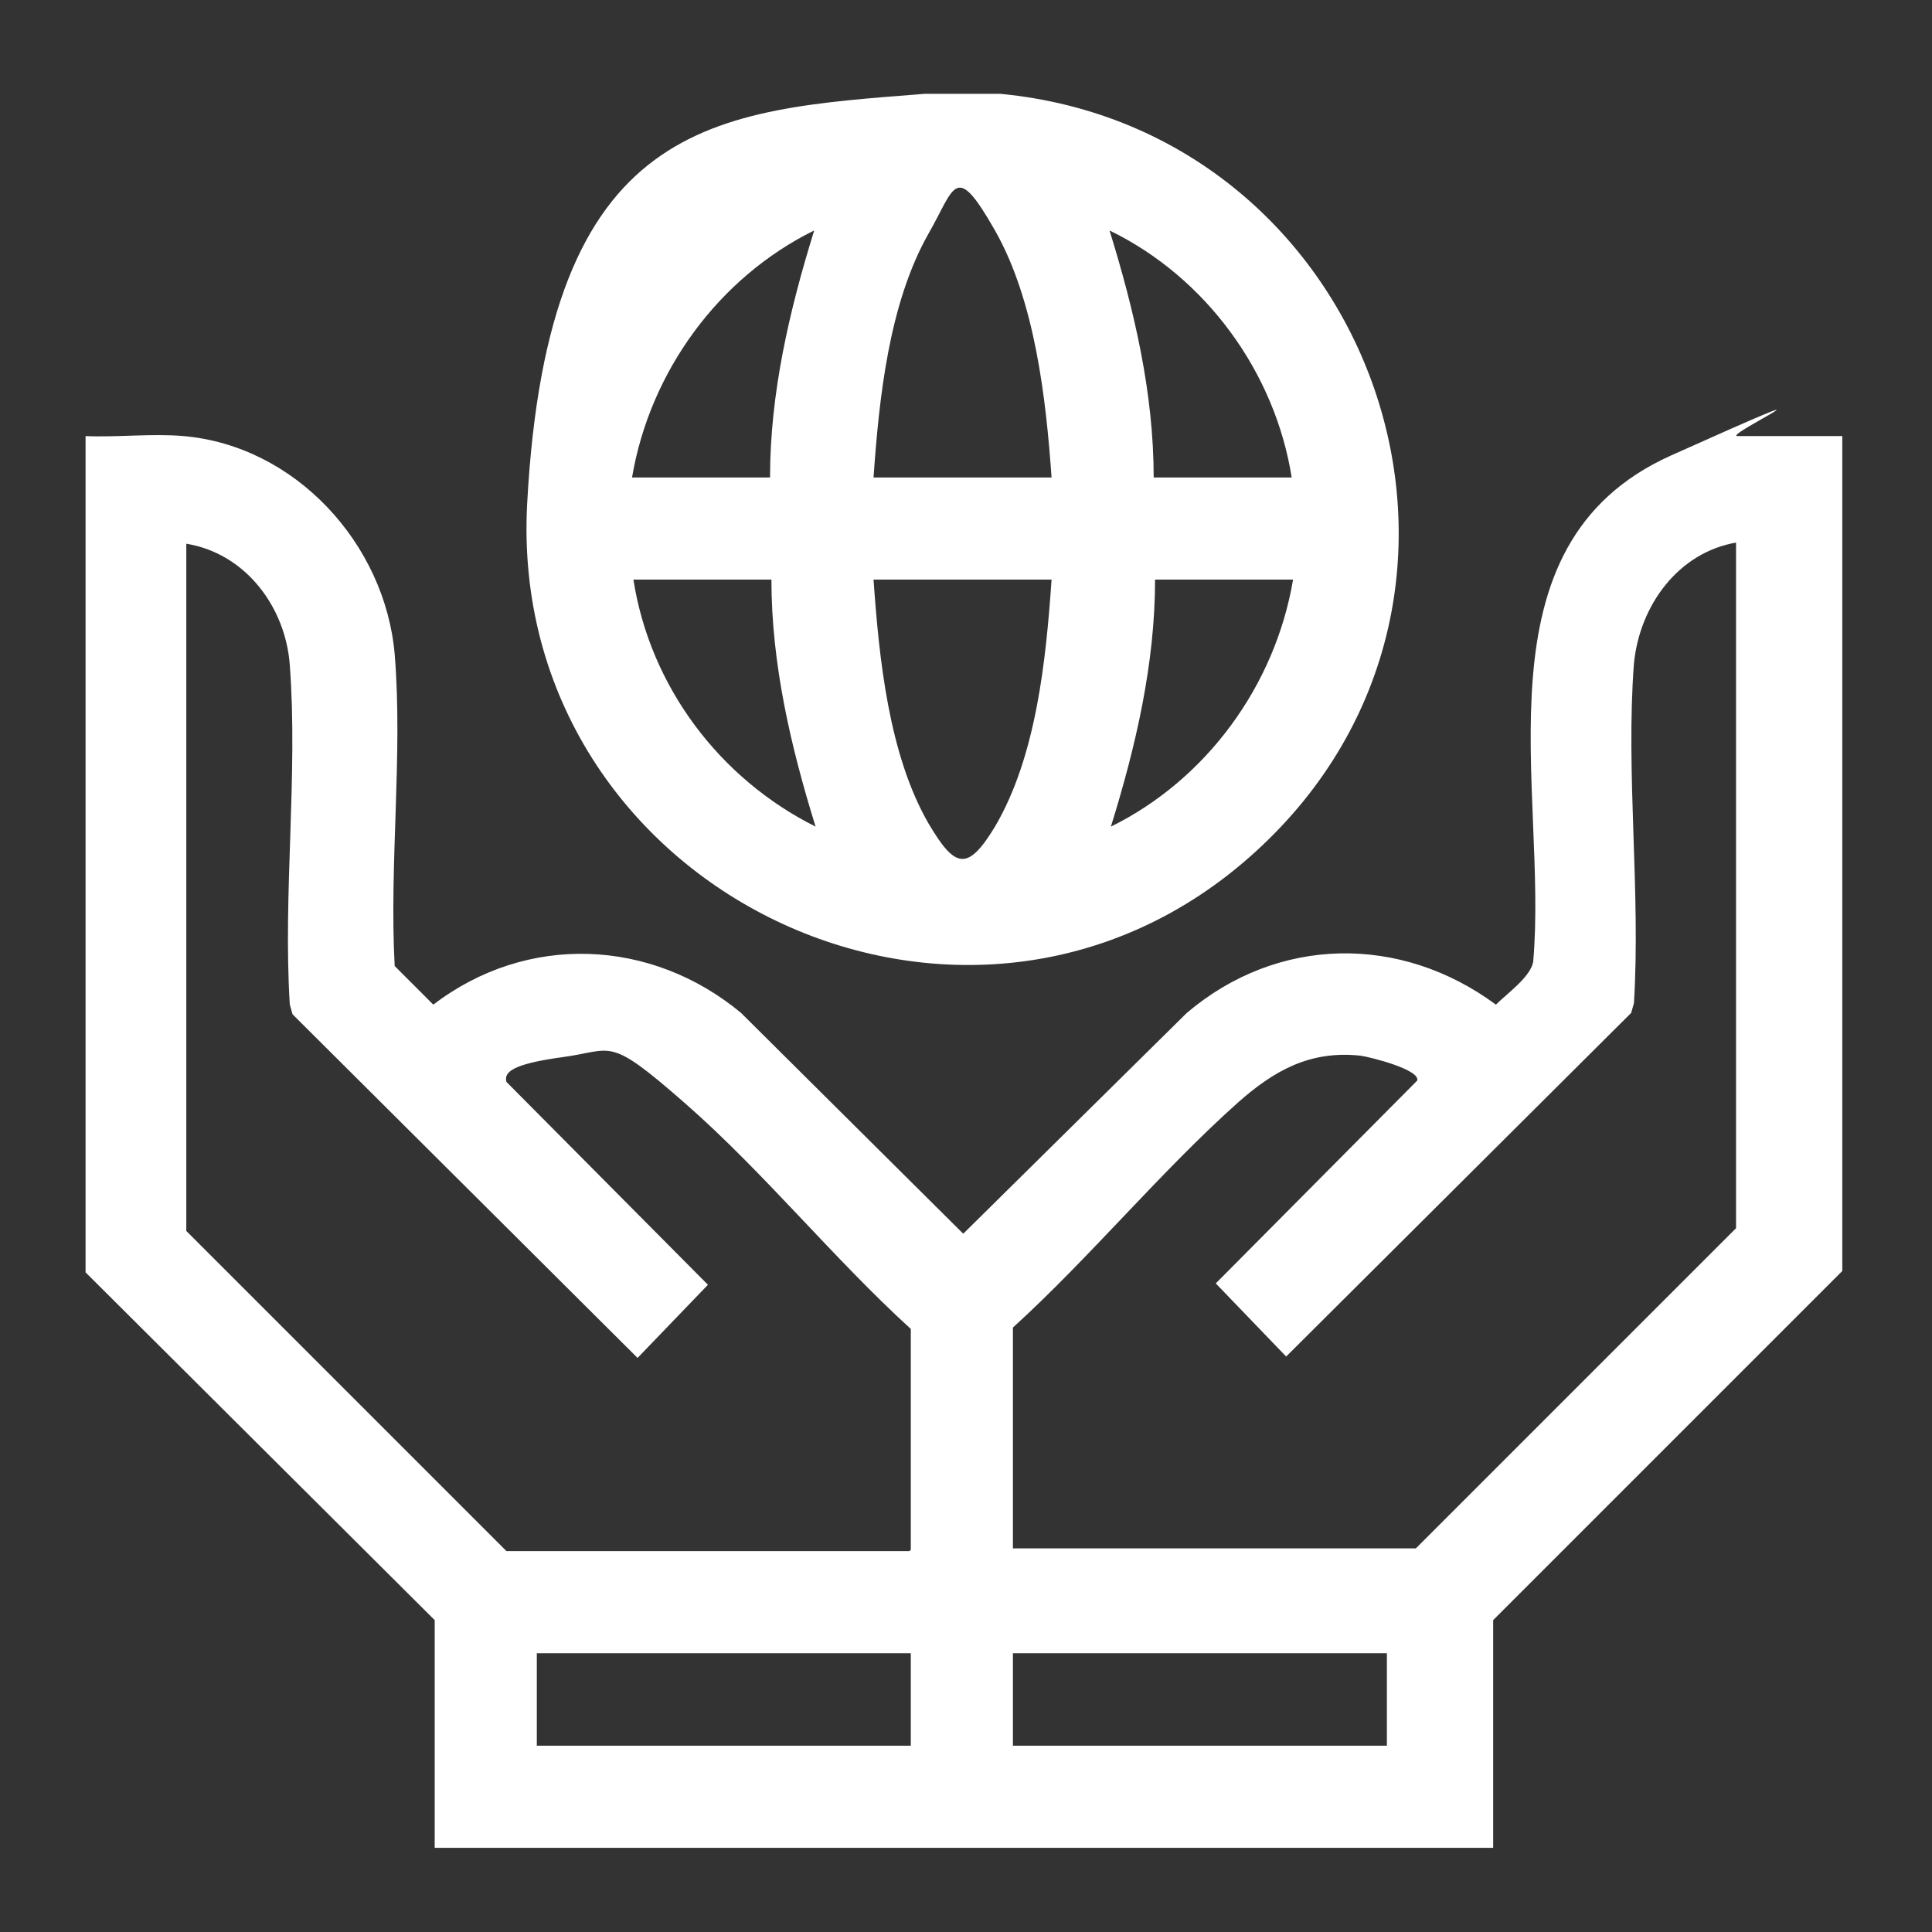
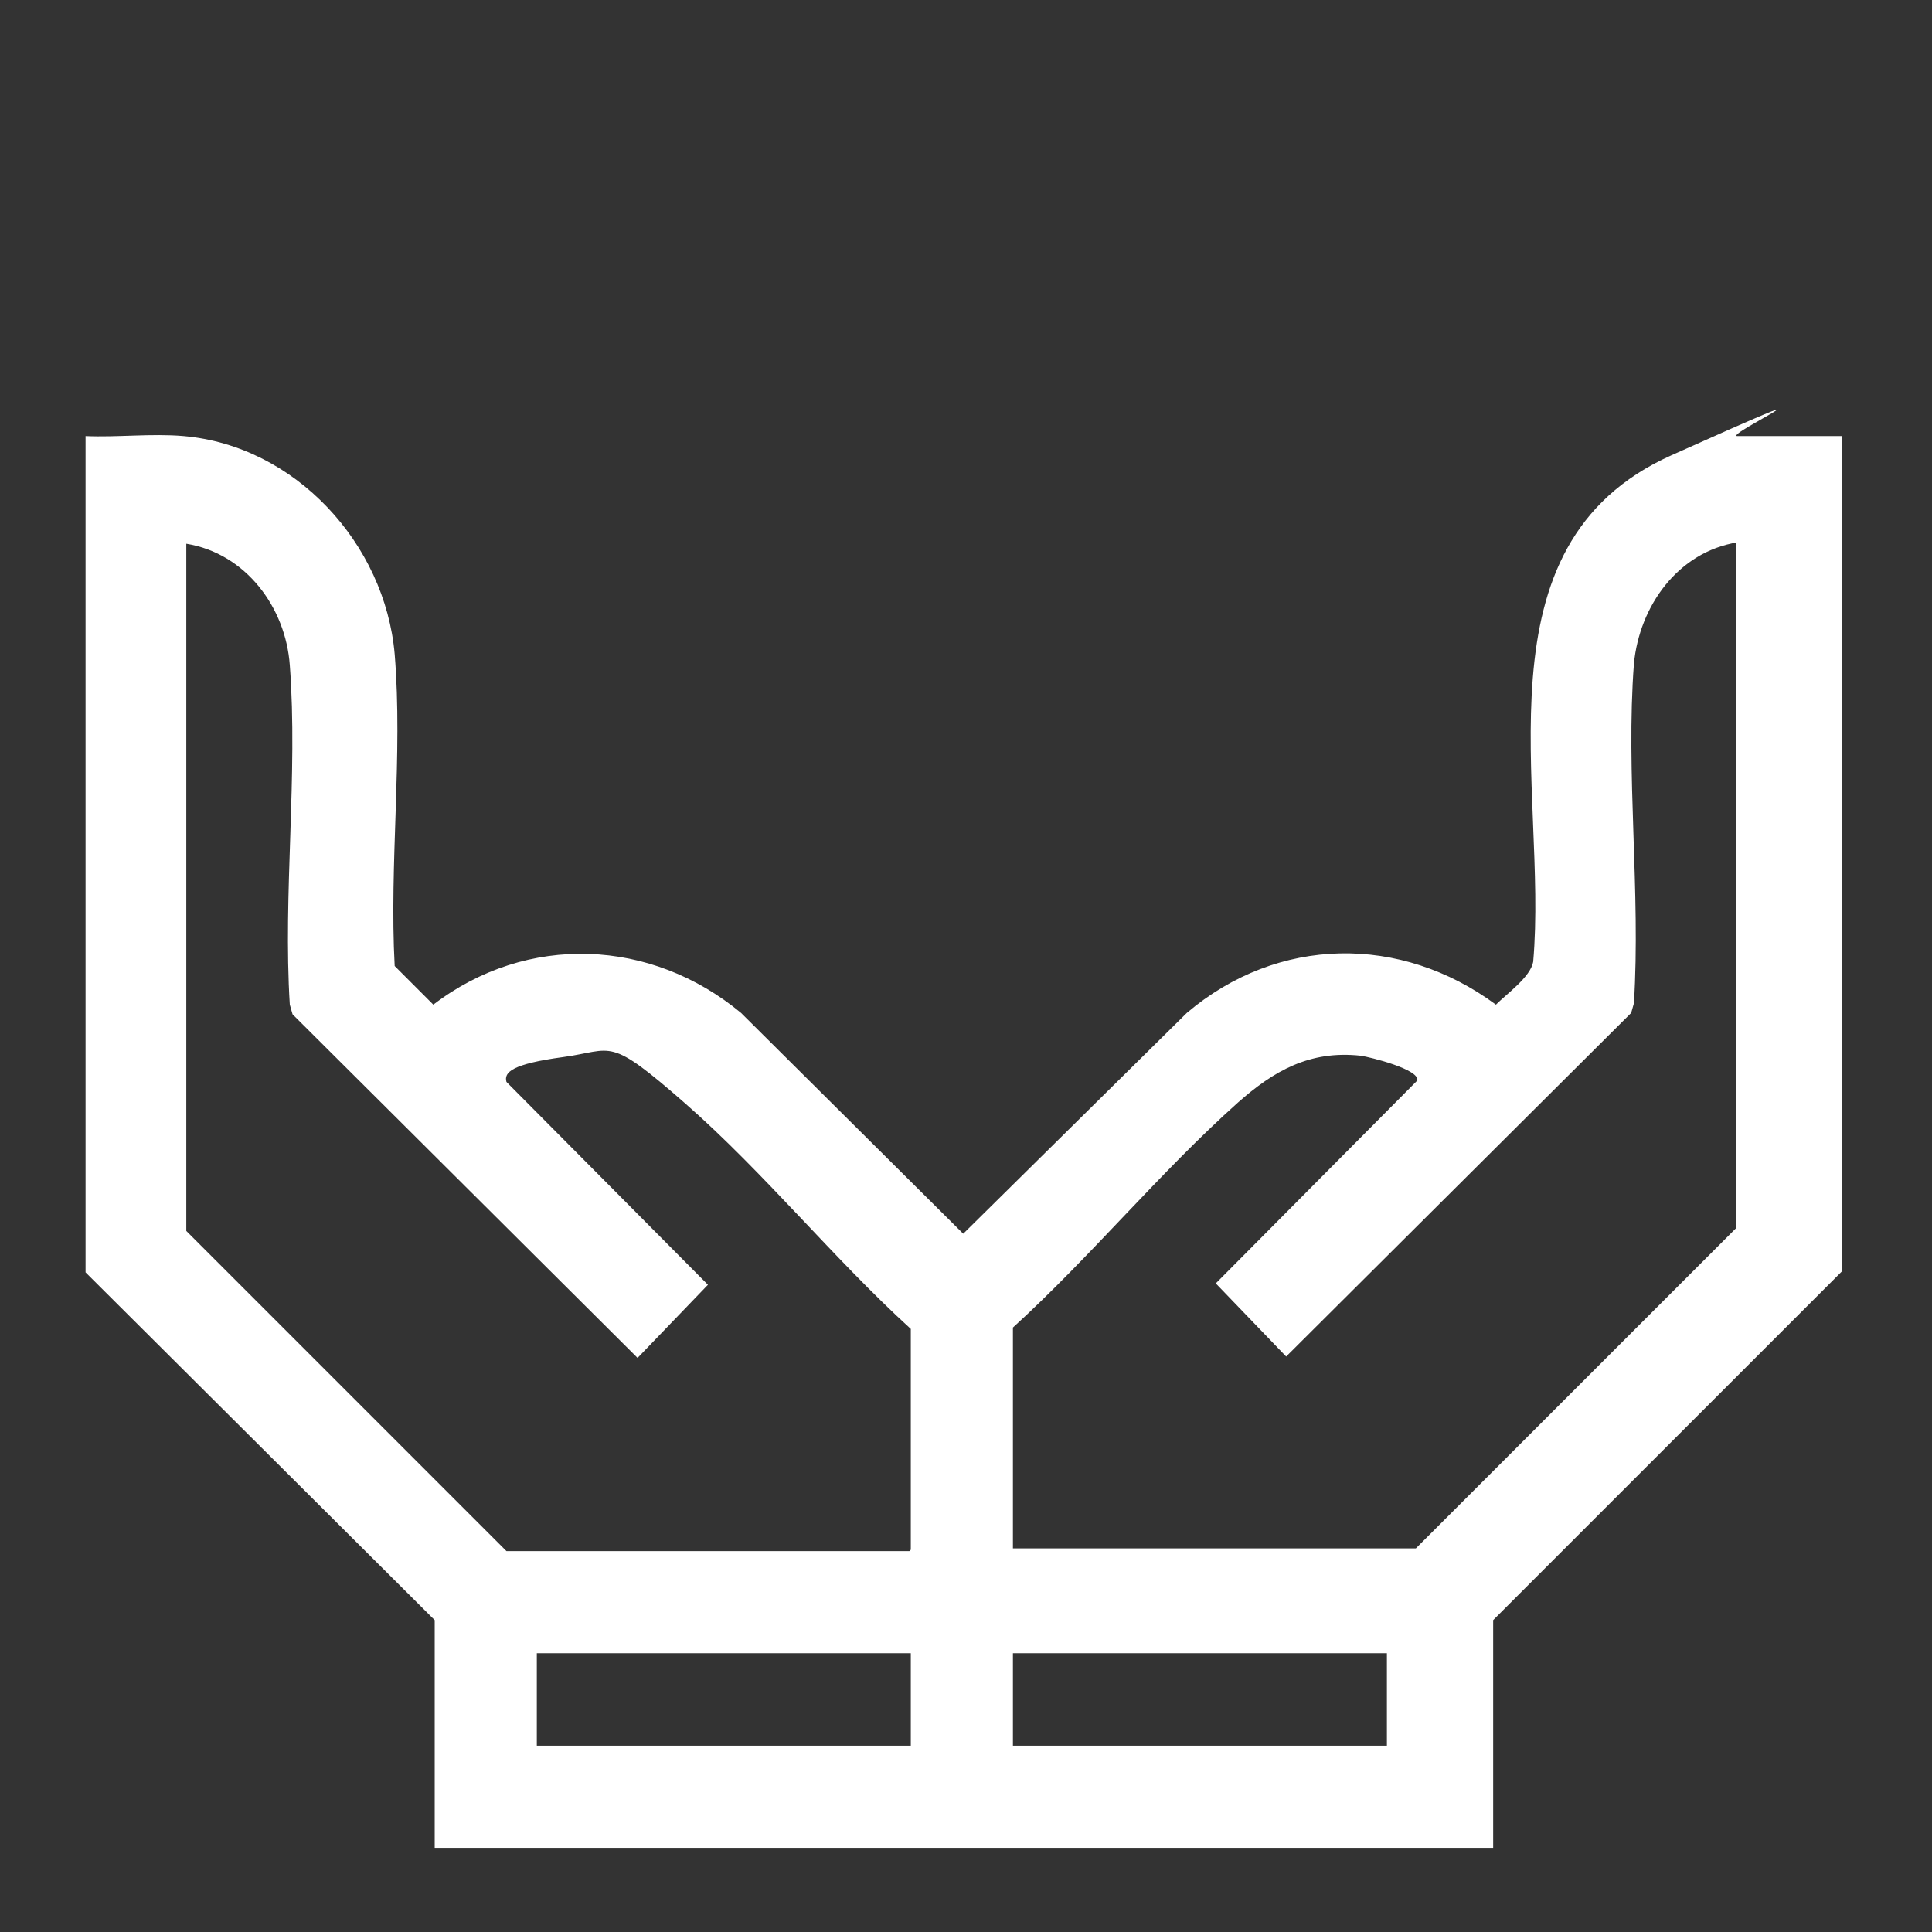
<svg xmlns="http://www.w3.org/2000/svg" id="Calque_1" version="1.1" viewBox="0 0 140 140">
  <rect x="0" y="0" width="140" height="140" fill="#333333" stroke="none" />
  <defs>
    <style> .st0 { fill: #fff; } </style>
  </defs>
  <path class="st0" d="M6.2,31.6c2.3.1,4.8-.2,7.1,0,8.1.7,14.6,7.8,15.3,15.8.6,7.3-.4,15.2,0,22.6l2.8,2.8c6.8-5.2,15.8-4.8,22.3.6l16.1,16,16.2-16c6.6-5.6,15.5-5.7,22.4-.6.8-.8,2.5-2,2.7-3.1,1.1-12.5-4.5-30.2,10-36.7s3.7-1.4,4.8-1.4h7.6v60.5l-25.3,25.3v16.5H31.5v-16.5l-25.3-25.2V31.6ZM66,112.3v-16c-5.6-5.1-10.6-11.3-16.3-16.3s-5.2-3.9-8.9-3.4-4.3,1.1-4.1,1.8l14.6,14.7-5.1,5.3-25-24.9-.2-.7c-.5-8,.6-16.7,0-24.6-.3-4.2-3.2-8.1-7.5-8.8v49.8l23.2,23.2h29.2ZM125.9,39.3c-4.3.7-7.1,4.6-7.5,8.8-.6,7.9.5,16.6,0,24.6l-.2.7-25,24.9-5.1-5.3,14.6-14.7c.2-.8-3.4-1.7-4.1-1.8-3.7-.4-6.3,1.1-8.9,3.4-5.6,5-10.7,11.2-16.3,16.3v16h29.2l23.2-23.2v-49.8ZM66,119.8h-27.1v6.7h27.1v-6.7ZM100.5,119.8h-27.1v6.7h27.1v-6.7Z" />
-   <path class="st0" d="M72.5,6.8c27.1,2.6,39,36.2,18.5,54.9-20.8,19-54.3,2.8-52.8-25.2s13.5-28.5,28.8-29.7h5.5ZM76.2,34.6c-.4-5.7-1.2-12.8-4.1-17.9s-2.9-3.1-4.8.2c-2.9,5.1-3.6,12-4,17.7h12.9ZM55.8,34.6c0-6.1,1.4-12.1,3.2-17.9-6.9,3.4-11.9,10.2-13.2,17.9h9.9ZM93.6,34.6c-1.2-7.6-6.2-14.5-13.2-17.9,1.8,5.8,3.2,11.8,3.2,17.9h9.9ZM55.8,42h-9.9c1.2,7.7,6.2,14.4,13.2,17.9-1.8-5.8-3.2-11.8-3.2-17.9ZM76.2,42h-12.9c.4,5.7,1.1,12.7,4,17.7,1.9,3.2,2.8,3.5,4.8.2,3-5.1,3.7-12.1,4.1-17.9ZM93.6,42h-9.9c0,6.1-1.4,12.1-3.2,17.9,6.9-3.4,11.9-10.2,13.2-17.9Z" />
</svg>